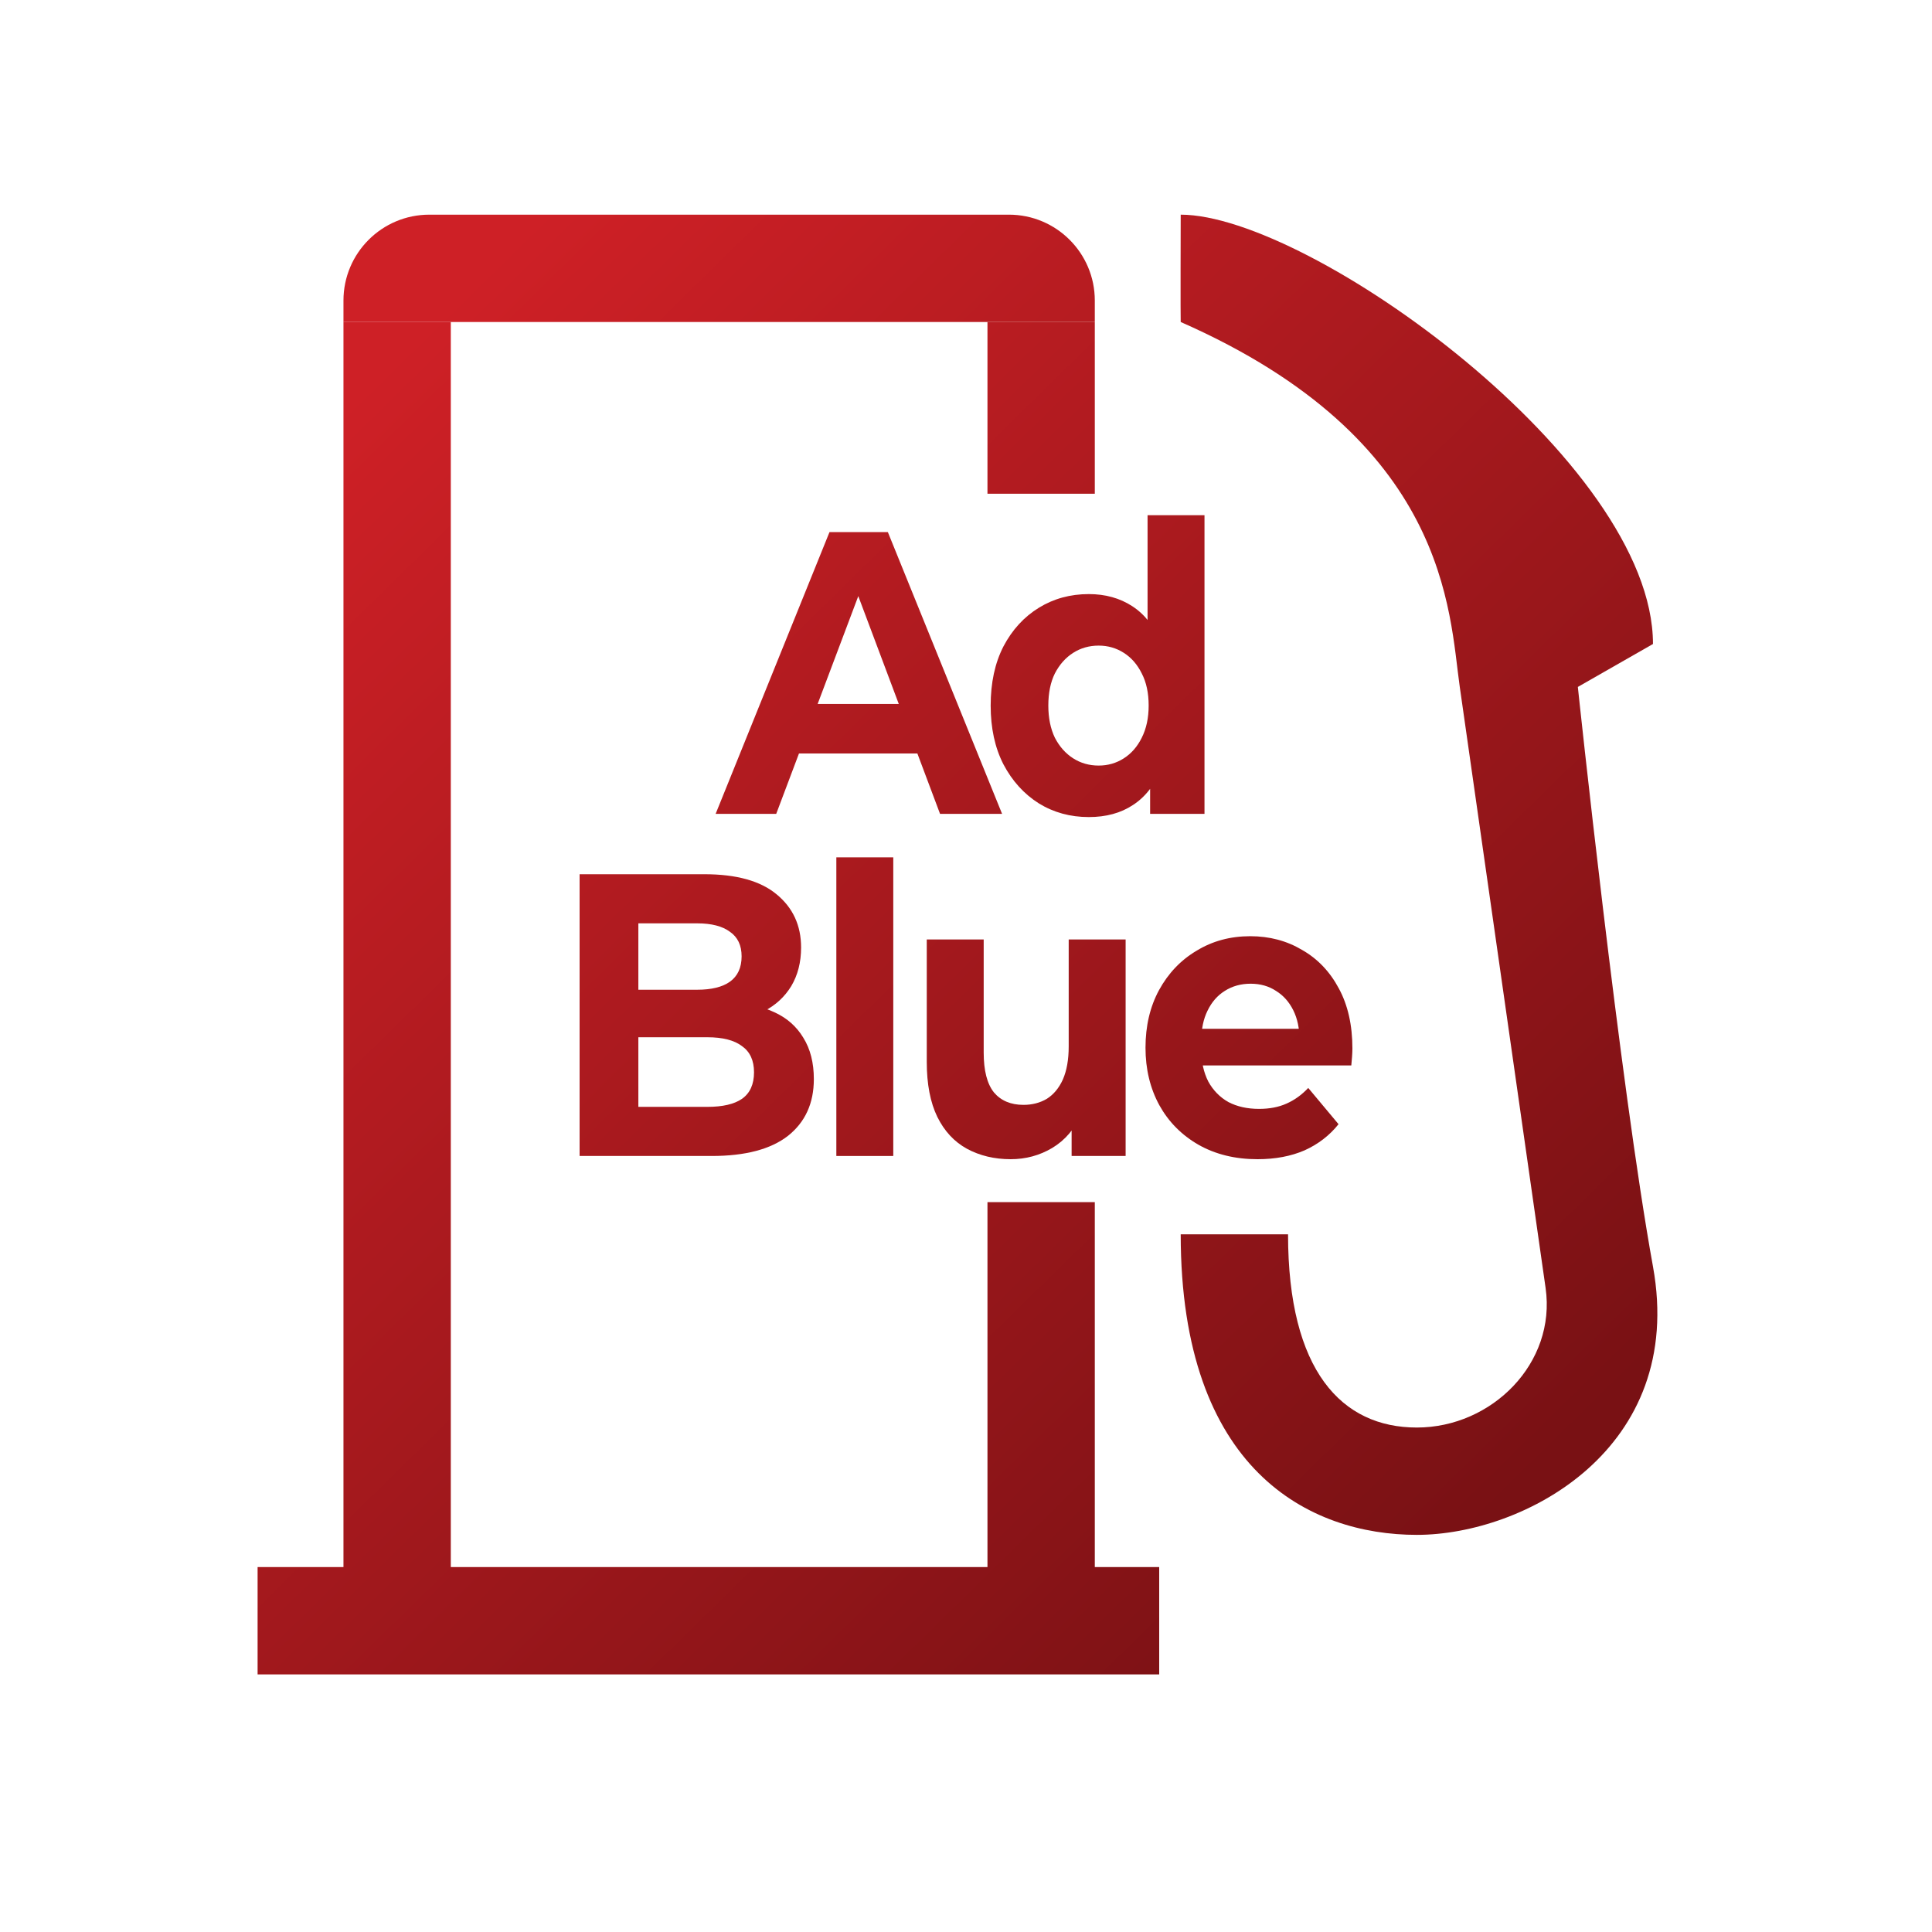
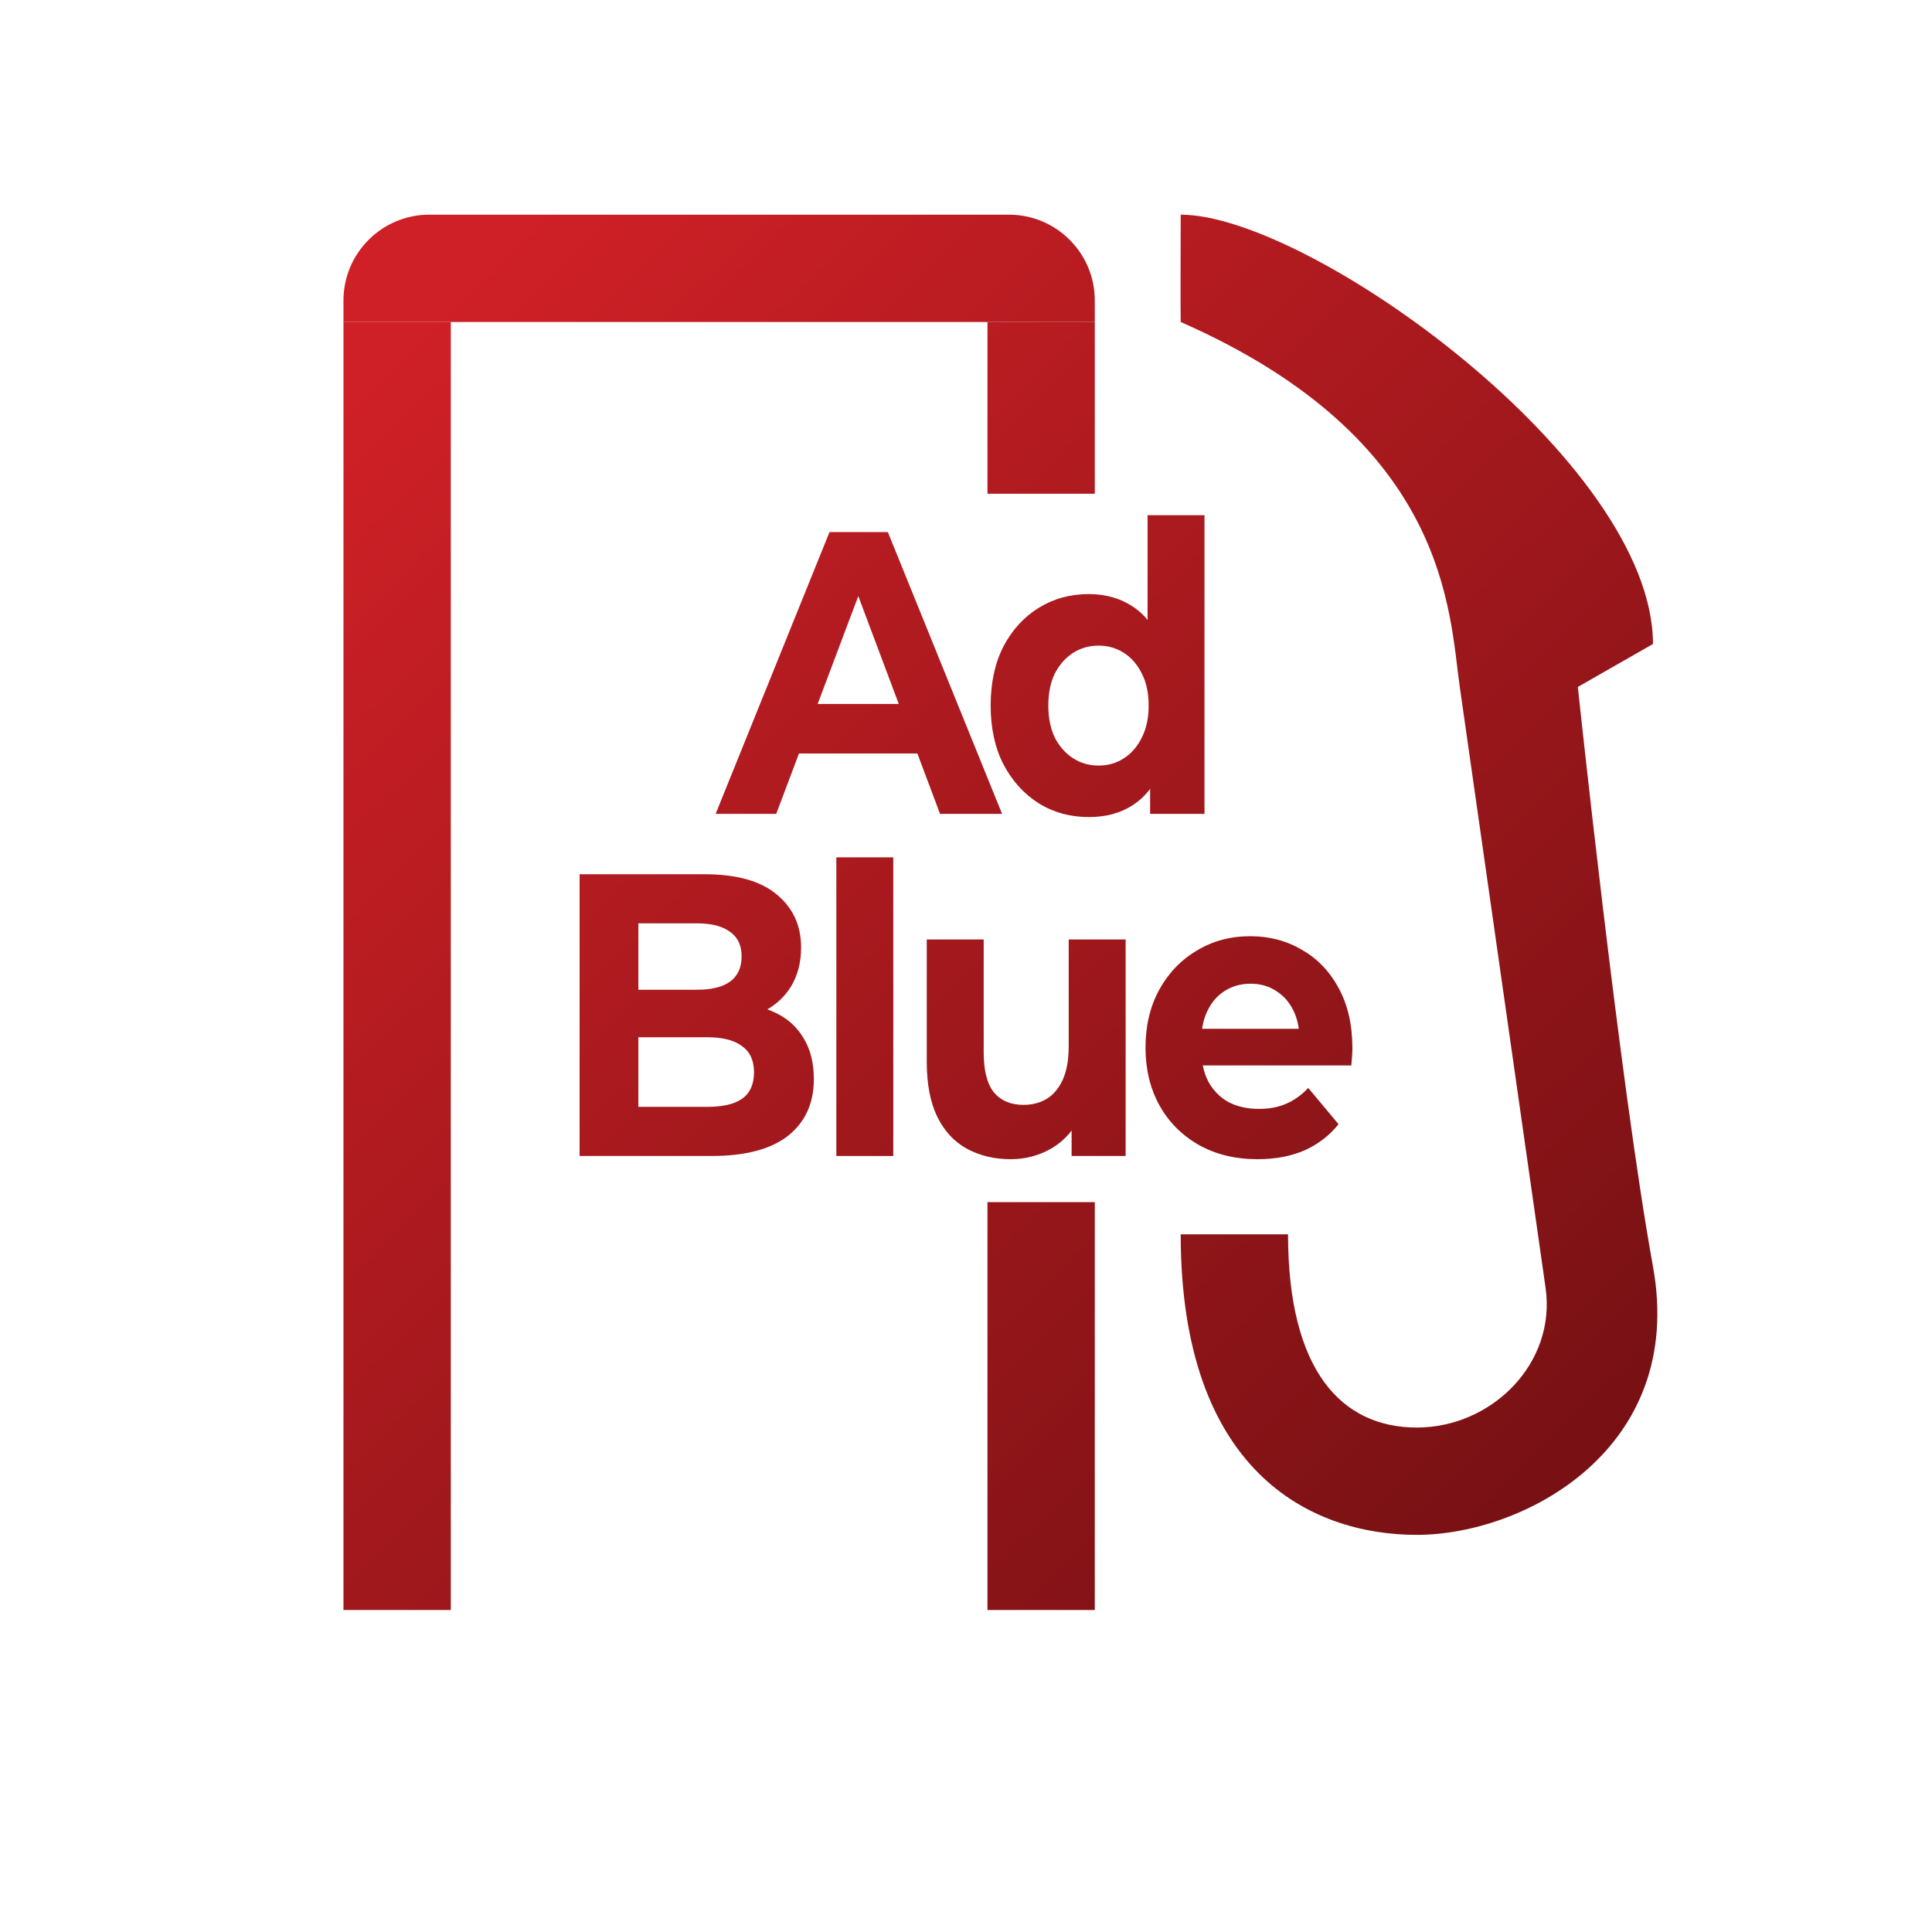
<svg xmlns="http://www.w3.org/2000/svg" data-v-cda5f35a="" width="90" height="90" viewBox="0 0 90 90" fill="none" class="icon__component" style="width: 90px; height: 90px; transform: rotate(0deg); pointer-events: auto;">
  <path d="M33.337 37.913L38.641 24.788H41.36L46.681 37.913H43.791L39.44 26.325H40.527L36.159 37.913H33.337ZM35.989 35.1L36.72 32.794H42.839L43.587 35.1H35.989Z" fill="url(#paint0_linear_3377_19957)" />
  <path d="M50.721 38.062C49.86 38.062 49.084 37.85 48.393 37.425C47.702 36.987 47.152 36.381 46.744 35.606C46.347 34.831 46.149 33.919 46.149 32.869C46.149 31.806 46.347 30.887 46.744 30.113C47.152 29.337 47.702 28.738 48.393 28.312C49.084 27.887 49.86 27.675 50.721 27.675C51.492 27.675 52.166 27.863 52.744 28.238C53.322 28.613 53.77 29.181 54.087 29.944C54.404 30.706 54.563 31.681 54.563 32.869C54.563 34.044 54.41 35.019 54.104 35.794C53.798 36.556 53.356 37.125 52.778 37.5C52.212 37.875 51.526 38.062 50.721 38.062ZM51.181 35.663C51.611 35.663 52.002 35.55 52.353 35.325C52.705 35.1 52.982 34.781 53.186 34.369C53.401 33.944 53.509 33.444 53.509 32.869C53.509 32.281 53.401 31.781 53.186 31.369C52.982 30.956 52.705 30.637 52.353 30.413C52.002 30.188 51.611 30.075 51.181 30.075C50.739 30.075 50.342 30.188 49.991 30.413C49.639 30.637 49.356 30.956 49.141 31.369C48.937 31.781 48.835 32.281 48.835 32.869C48.835 33.444 48.937 33.944 49.141 34.369C49.356 34.781 49.639 35.1 49.991 35.325C50.342 35.55 50.739 35.663 51.181 35.663ZM53.577 37.913V35.85L53.628 32.85L53.458 29.869V24H56.11V37.913H53.577Z" fill="url(#paint1_linear_3377_19957)" />
  <path d="M27 53.85V40.725H32.813C34.309 40.725 35.431 41.038 36.179 41.663C36.938 42.288 37.318 43.112 37.318 44.138C37.318 44.825 37.164 45.425 36.859 45.938C36.553 46.438 36.133 46.825 35.601 47.1C35.068 47.375 34.456 47.513 33.765 47.513L34.088 46.744C34.836 46.744 35.499 46.881 36.077 47.156C36.655 47.419 37.102 47.812 37.419 48.337C37.748 48.862 37.912 49.506 37.912 50.269C37.912 51.394 37.51 52.275 36.706 52.913C35.901 53.538 34.717 53.85 33.153 53.85H27ZM29.737 51.562H32.949C33.663 51.562 34.201 51.438 34.564 51.188C34.938 50.925 35.125 50.513 35.125 49.95C35.125 49.4 34.938 48.994 34.564 48.731C34.201 48.456 33.663 48.319 32.949 48.319H29.533V46.106H32.473C33.142 46.106 33.652 45.981 34.003 45.731C34.366 45.469 34.547 45.075 34.547 44.55C34.547 44.038 34.366 43.656 34.003 43.406C33.652 43.144 33.142 43.013 32.473 43.013H29.737V51.562Z" fill="url(#paint2_linear_3377_19957)" />
  <path d="M38.96 53.85V39.938H41.612V53.85H38.96Z" fill="url(#paint3_linear_3377_19957)" />
  <path d="M47.081 54C46.322 54 45.642 53.837 45.042 53.513C44.452 53.188 43.993 52.694 43.665 52.031C43.336 51.356 43.172 50.5 43.172 49.462V43.763H45.824V49.031C45.824 49.869 45.982 50.487 46.3 50.888C46.628 51.275 47.087 51.469 47.676 51.469C48.084 51.469 48.447 51.375 48.764 51.188C49.081 50.987 49.331 50.688 49.512 50.288C49.693 49.875 49.784 49.362 49.784 48.75V43.763H52.436V53.85H49.92V51.075L50.379 51.881C50.073 52.581 49.62 53.112 49.019 53.475C48.43 53.825 47.784 54 47.081 54Z" fill="url(#paint4_linear_3377_19957)" />
  <path d="M58.581 54C57.538 54 56.62 53.775 55.827 53.325C55.045 52.875 54.439 52.263 54.008 51.487C53.578 50.7 53.362 49.806 53.362 48.806C53.362 47.794 53.572 46.9 53.991 46.125C54.422 45.337 55.005 44.725 55.742 44.288C56.479 43.837 57.312 43.612 58.241 43.612C59.136 43.612 59.94 43.825 60.654 44.25C61.38 44.663 61.952 45.263 62.371 46.05C62.79 46.825 63 47.756 63 48.844C63 48.956 62.994 49.087 62.983 49.237C62.972 49.375 62.96 49.506 62.949 49.631H55.521V47.925H61.555L60.535 48.431C60.535 47.906 60.439 47.45 60.246 47.062C60.054 46.675 59.788 46.375 59.447 46.163C59.108 45.938 58.711 45.825 58.258 45.825C57.804 45.825 57.402 45.938 57.051 46.163C56.711 46.375 56.445 46.681 56.252 47.081C56.059 47.469 55.963 47.931 55.963 48.469V48.919C55.963 49.469 56.071 49.956 56.286 50.381C56.513 50.794 56.824 51.112 57.221 51.337C57.629 51.55 58.105 51.656 58.649 51.656C59.136 51.656 59.561 51.575 59.923 51.413C60.297 51.25 60.637 51.006 60.943 50.681L62.354 52.369C61.935 52.894 61.408 53.3 60.773 53.587C60.139 53.862 59.408 54 58.581 54Z" fill="url(#paint5_linear_3377_19957)" />
  <path d="M55.002 10C54.999 10 54.99 15 55.002 15C67.5 20.5 67.5 28.5 68.002 32C68.504 35.5 71.5 56.5 72 60C72.5 63.5 69.5 66.5 66.002 66.5C62.504 66.5 60.002 63.864 60.002 57.5H55.002C55.002 68.5 61.004 71.5 66.002 71.5C71 71.5 78.545 67.5 77.002 59C75.459 50.5 73.502 32 73.502 32L77.002 30C77.002 21.5 61.002 10 55.002 10Z" fill="url(#paint6_linear_3377_19957)" />
-   <path d="M12 73H54V78H12V73Z" fill="url(#paint7_linear_3377_19957)" />
  <path d="M46 75V56H51V75H46Z" fill="url(#paint8_linear_3377_19957)" />
  <path d="M16 75L16 15H21L21 75H16Z" fill="url(#paint9_linear_3377_19957)" />
  <path d="M46 23V15H51V23H46Z" fill="url(#paint10_linear_3377_19957)" />
  <path d="M16 14C16 11.791 17.791 10 20 10H47C49.209 10 51 11.791 51 14V15H16L16 14Z" fill="url(#paint11_linear_3377_19957)" />
  <defs>
    <linearGradient id="paint0_linear_3377_19957" x1="17.5" y1="17.5" x2="69.5" y2="70.5" gradientUnits="userSpaceOnUse">
      <stop stop-color="#CE2026" />
      <stop offset="1" stop-color="#791114" />
    </linearGradient>
    <linearGradient id="paint1_linear_3377_19957" x1="17.5" y1="17.5" x2="69.5" y2="70.5" gradientUnits="userSpaceOnUse">
      <stop stop-color="#CE2026" />
      <stop offset="1" stop-color="#791114" />
    </linearGradient>
    <linearGradient id="paint2_linear_3377_19957" x1="17.5" y1="17.5" x2="69.5" y2="70.5" gradientUnits="userSpaceOnUse">
      <stop stop-color="#CE2026" />
      <stop offset="1" stop-color="#791114" />
    </linearGradient>
    <linearGradient id="paint3_linear_3377_19957" x1="17.5" y1="17.5" x2="69.5" y2="70.5" gradientUnits="userSpaceOnUse">
      <stop stop-color="#CE2026" />
      <stop offset="1" stop-color="#791114" />
    </linearGradient>
    <linearGradient id="paint4_linear_3377_19957" x1="17.5" y1="17.5" x2="69.5" y2="70.5" gradientUnits="userSpaceOnUse">
      <stop stop-color="#CE2026" />
      <stop offset="1" stop-color="#791114" />
    </linearGradient>
    <linearGradient id="paint5_linear_3377_19957" x1="17.5" y1="17.5" x2="69.5" y2="70.5" gradientUnits="userSpaceOnUse">
      <stop stop-color="#CE2026" />
      <stop offset="1" stop-color="#791114" />
    </linearGradient>
    <linearGradient id="paint6_linear_3377_19957" x1="17.5" y1="17.5" x2="69.5" y2="70.5" gradientUnits="userSpaceOnUse">
      <stop stop-color="#CE2026" />
      <stop offset="1" stop-color="#791114" />
    </linearGradient>
    <linearGradient id="paint7_linear_3377_19957" x1="17.5" y1="17.5" x2="69.5" y2="70.5" gradientUnits="userSpaceOnUse">
      <stop stop-color="#CE2026" />
      <stop offset="1" stop-color="#791114" />
    </linearGradient>
    <linearGradient id="paint8_linear_3377_19957" x1="17.5" y1="17.5" x2="69.5" y2="70.5" gradientUnits="userSpaceOnUse">
      <stop stop-color="#CE2026" />
      <stop offset="1" stop-color="#791114" />
    </linearGradient>
    <linearGradient id="paint9_linear_3377_19957" x1="17.5" y1="17.5" x2="69.5" y2="70.5" gradientUnits="userSpaceOnUse">
      <stop stop-color="#CE2026" />
      <stop offset="1" stop-color="#791114" />
    </linearGradient>
    <linearGradient id="paint10_linear_3377_19957" x1="17.5" y1="17.5" x2="69.5" y2="70.5" gradientUnits="userSpaceOnUse">
      <stop stop-color="#CE2026" />
      <stop offset="1" stop-color="#791114" />
    </linearGradient>
    <linearGradient id="paint11_linear_3377_19957" x1="17.5" y1="17.5" x2="69.5" y2="70.5" gradientUnits="userSpaceOnUse">
      <stop stop-color="#CE2026" />
      <stop offset="1" stop-color="#791114" />
    </linearGradient>
  </defs>
</svg>